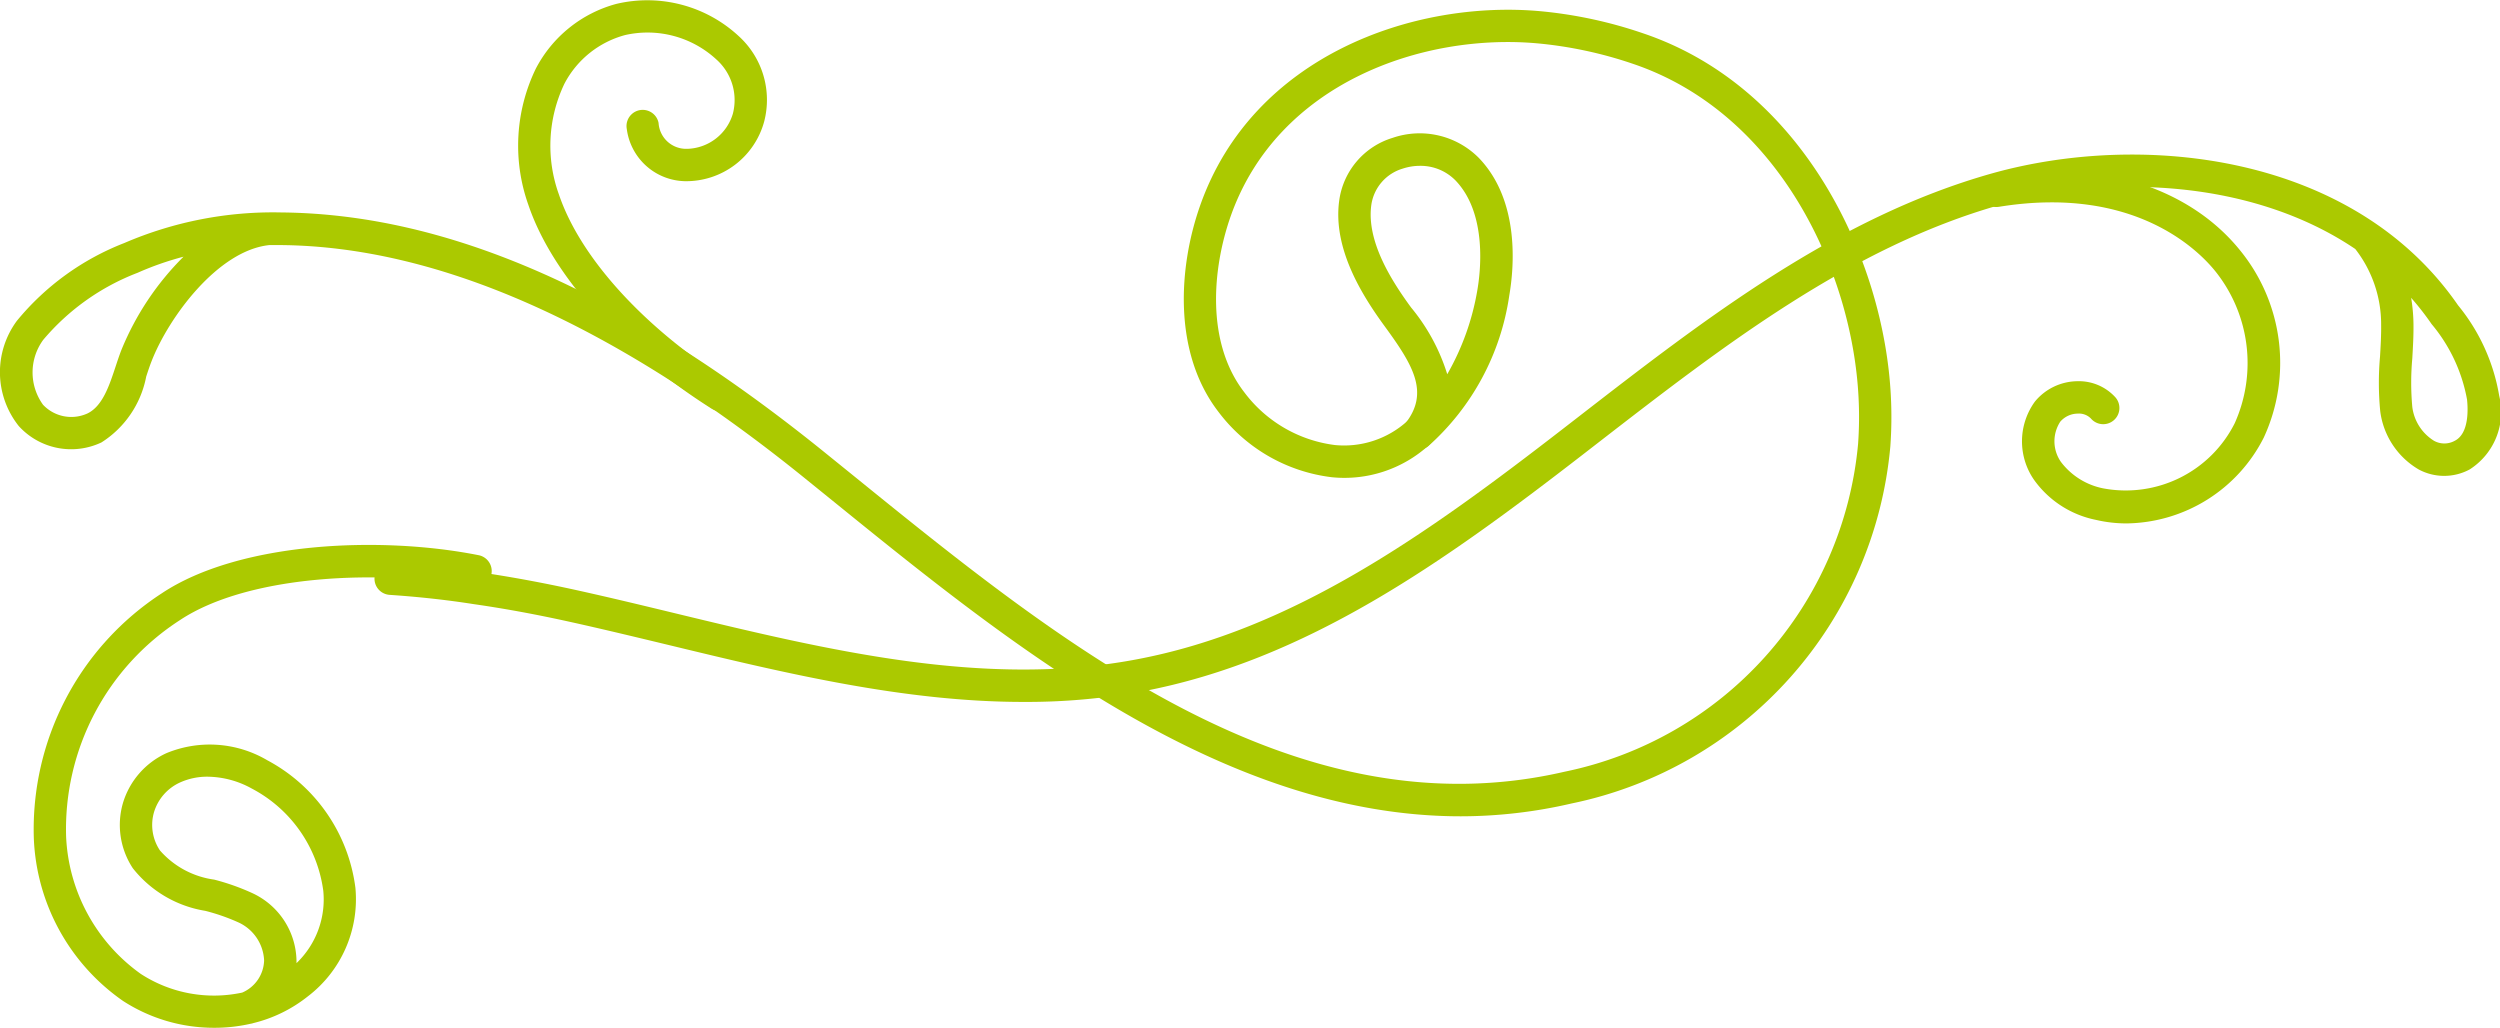
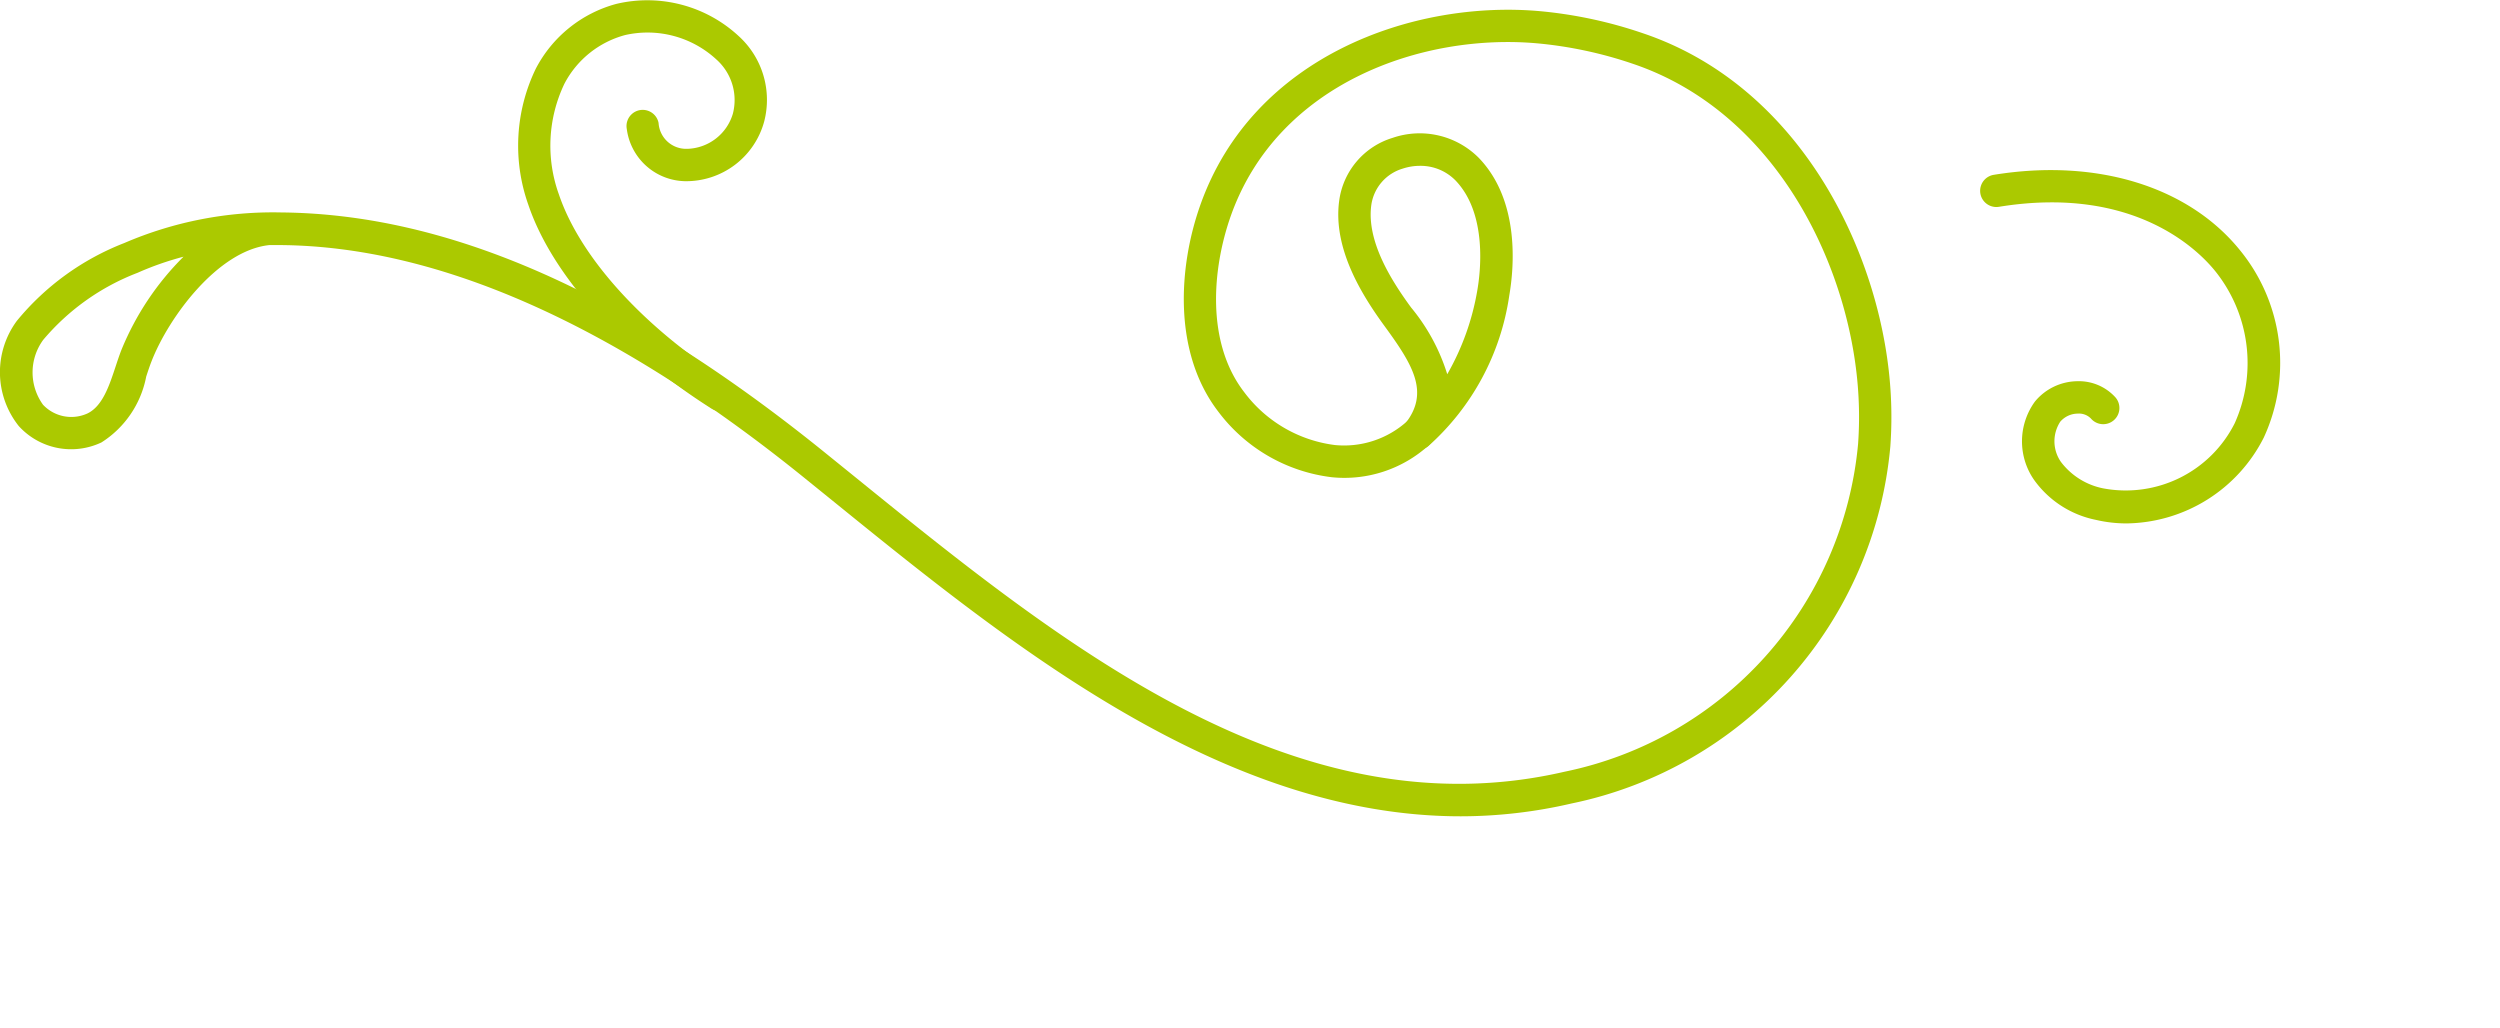
<svg xmlns="http://www.w3.org/2000/svg" width="90" height="37" viewBox="0 0 90 37">
  <g id="ornament" transform="translate(0 0)">
    <path id="パス_1902" data-name="パス 1902" d="M767.764,652.176c-8.595,0-16.237-6.191-22.542-11.3l-1.169-.946c-6.788-5.47-13.1-8.269-18.768-8.318-.138,0-.278,0-.415,0-1.857.193-3.627,2.605-4.241,4.182-.068.173-.13.36-.193.553a3.607,3.607,0,0,1-1.61,2.369,2.547,2.547,0,0,1-2.978-.59,3.111,3.111,0,0,1-.066-3.789,9.417,9.417,0,0,1,3.868-2.8,13.535,13.535,0,0,1,5.645-1.1c6.017.052,12.392,2.858,19.488,8.575l1.172.948c7.435,6.024,15.857,12.849,25.537,10.612a13.291,13.291,0,0,0,10.572-11.8,13.583,13.583,0,0,0,.017-1.669c-.226-4.54-2.863-10.235-8.118-12.015a14.881,14.881,0,0,0-3.443-.738c-4.123-.373-9.342,1.418-11.04,6.216-.67,1.9-.895,4.558.487,6.344a4.829,4.829,0,0,0,3.258,1.9,3.387,3.387,0,0,0,2.61-.861.582.582,0,1,1,.772.872,4.518,4.518,0,0,1-3.491,1.148,6.008,6.008,0,0,1-4.071-2.343c-1.669-2.157-1.437-5.261-.664-7.446,1.9-5.384,7.686-7.4,12.242-6.988a15.969,15.969,0,0,1,3.712.8c5.772,1.954,8.663,8.139,8.909,13.059a14.654,14.654,0,0,1-.019,1.812,14.449,14.449,0,0,1-11.471,12.85A17.665,17.665,0,0,1,767.764,652.176Zm-45.983-20.146a10.9,10.9,0,0,0-1.656.58,8.356,8.356,0,0,0-3.394,2.411,1.986,1.986,0,0,0-.009,2.339,1.4,1.4,0,0,0,1.6.313c.541-.263.781-.987,1.012-1.687.07-.212.139-.419.214-.61A10.13,10.13,0,0,1,721.781,632.029Z" transform="translate(-715.173 -622.789)" fill="#abc900" />
-     <path id="パス_1903" data-name="パス 1903" d="M723.227,666.477a6.011,6.011,0,0,1-3.28-.966,7.493,7.493,0,0,1-3.211-5.847,10.135,10.135,0,0,1,4.608-8.829c2.769-1.843,7.841-2.083,11.42-1.368a.583.583,0,0,1-.229,1.143c-3.262-.652-8.067-.454-10.545,1.195a8.956,8.956,0,0,0-4.092,7.785,6.417,6.417,0,0,0,2.686,4.946,4.835,4.835,0,0,0,3.654.674,1.3,1.3,0,0,0,.788-1.157,1.581,1.581,0,0,0-.951-1.381,7.168,7.168,0,0,0-1.169-.405,4.174,4.174,0,0,1-2.606-1.533,2.83,2.83,0,0,1-.361-2.33,2.885,2.885,0,0,1,1.572-1.814,4.081,4.081,0,0,1,3.629.256,6.077,6.077,0,0,1,3.173,4.595,4.4,4.4,0,0,1-1.719,3.91,5.077,5.077,0,0,1-1.958.958.521.521,0,0,1-.1.024A5.826,5.826,0,0,1,723.227,666.477Zm-.232-9.039a2.363,2.363,0,0,0-.993.207,1.72,1.72,0,0,0-.942,1.078,1.646,1.646,0,0,0,.217,1.371,3.165,3.165,0,0,0,1.95,1.049,8.124,8.124,0,0,1,1.365.482,2.732,2.732,0,0,1,1.6,2.431c0,.031,0,.062,0,.094a3.172,3.172,0,0,0,.964-2.607,4.885,4.885,0,0,0-2.57-3.676A3.349,3.349,0,0,0,722.994,657.438Z" transform="translate(-715.518 -629.477)" fill="#abc900" />
    <path id="パス_1904" data-name="パス 1904" d="M746.456,637.485a.574.574,0,0,1-.31-.09c-3.276-2.072-5.741-4.815-6.594-7.338a6.359,6.359,0,0,1,.269-4.9,4.624,4.624,0,0,1,2.9-2.332,4.841,4.841,0,0,1,4.409,1.164,3.1,3.1,0,0,1,.913,3.069,2.91,2.91,0,0,1-2.846,2.15,2.158,2.158,0,0,1-2.1-1.875.582.582,0,1,1,1.144-.22.993.993,0,0,0,.991.93h.036a1.764,1.764,0,0,0,1.648-1.268,1.956,1.956,0,0,0-.594-1.949,3.652,3.652,0,0,0-3.281-.88,3.482,3.482,0,0,0-2.19,1.753,5.168,5.168,0,0,0-.2,3.981c.769,2.279,3.055,4.793,6.111,6.727a.582.582,0,0,1-.311,1.075Z" transform="translate(-720.532 -622.685)" fill="#abc900" />
    <path id="パス_1905" data-name="パス 1905" d="M812.213,643.579a4.811,4.811,0,0,1-1.107-.127,3.61,3.61,0,0,1-2.231-1.444,2.432,2.432,0,0,1,.036-2.819,2.007,2.007,0,0,1,1.516-.729,1.776,1.776,0,0,1,1.375.576.583.583,0,1,1-.879.766.6.6,0,0,0-.471-.176.841.841,0,0,0-.631.29,1.293,1.293,0,0,0,.026,1.452,2.521,2.521,0,0,0,1.524.95,4.388,4.388,0,0,0,4.731-2.348,5.29,5.29,0,0,0-.7-5.47c-.6-.744-2.917-3.11-7.789-2.319a.583.583,0,0,1-.187-1.151c3.71-.605,7.03.423,8.886,2.741a6.409,6.409,0,0,1,.836,6.716A5.617,5.617,0,0,1,812.213,643.579Z" transform="translate(-735.651 -624.736)" fill="#abc900" />
    <path id="パス_1906" data-name="パス 1906" d="M780.062,640.254a.582.582,0,0,1-.458-.943c.879-1.112.28-2.1-.732-3.486-.818-1.118-1.88-2.8-1.649-4.527a2.745,2.745,0,0,1,1.924-2.27,3,3,0,0,1,3.1.718c1.5,1.554,1.268,3.984,1.1,4.957a8.992,8.992,0,0,1-2.918,5.425A.578.578,0,0,1,780.062,640.254Zm.068-10.219a1.984,1.984,0,0,0-.618.1,1.6,1.6,0,0,0-1.133,1.318c-.175,1.306.735,2.728,1.435,3.684a7.034,7.034,0,0,1,1.3,2.4,9.119,9.119,0,0,0,1.084-3.03c.109-.622.371-2.746-.79-3.949A1.761,1.761,0,0,0,780.131,630.035Z" transform="translate(-729.013 -624.065)" fill="#abc900" />
-     <path id="パス_1907" data-name="パス 1907" d="M755.883,649.925c-4.283,0-8.562-1.033-12.733-2.041-1.192-.287-2.381-.575-3.566-.837-1.227-.272-2.369-.482-3.489-.643-.966-.152-1.982-.263-3.023-.333a.583.583,0,0,1-.543-.62.572.572,0,0,1,.62-.542c1.077.071,2.127.186,3.12.342,1.142.165,2.311.381,3.567.658,1.193.264,2.39.553,3.588.843,5.442,1.314,11.068,2.675,16.519,1.645,5.651-1.058,10.486-4.524,15.35-8.288l.59-.457c4.551-3.525,9.258-7.17,14.873-8.753,5.446-1.527,13.021-.693,16.778,4.745a6.953,6.953,0,0,1,1.483,3.258,2.453,2.453,0,0,1-1.065,2.655,1.935,1.935,0,0,1-1.832,0,2.845,2.845,0,0,1-1.386-2.1,10.713,10.713,0,0,1-.007-1.964c.023-.384.045-.768.04-1.152a4.409,4.409,0,0,0-.931-2.721c-3.7-2.5-8.823-2.7-12.764-1.594-5.4,1.522-10.011,5.1-14.475,8.554l-.59.457c-4.982,3.854-9.943,7.4-15.848,8.512A23.015,23.015,0,0,1,755.883,649.925Zm49.964-14.548a6.236,6.236,0,0,1,.084.939c.006.414-.018.827-.042,1.24a9.733,9.733,0,0,0,0,1.753,1.679,1.679,0,0,0,.777,1.213.769.769,0,0,0,.755,0c.531-.27.469-1.2.438-1.485a5.853,5.853,0,0,0-1.275-2.714A10.143,10.143,0,0,0,805.847,635.378Z" transform="translate(-719.046 -624.656)" fill="#abc900" />
  </g>
</svg>